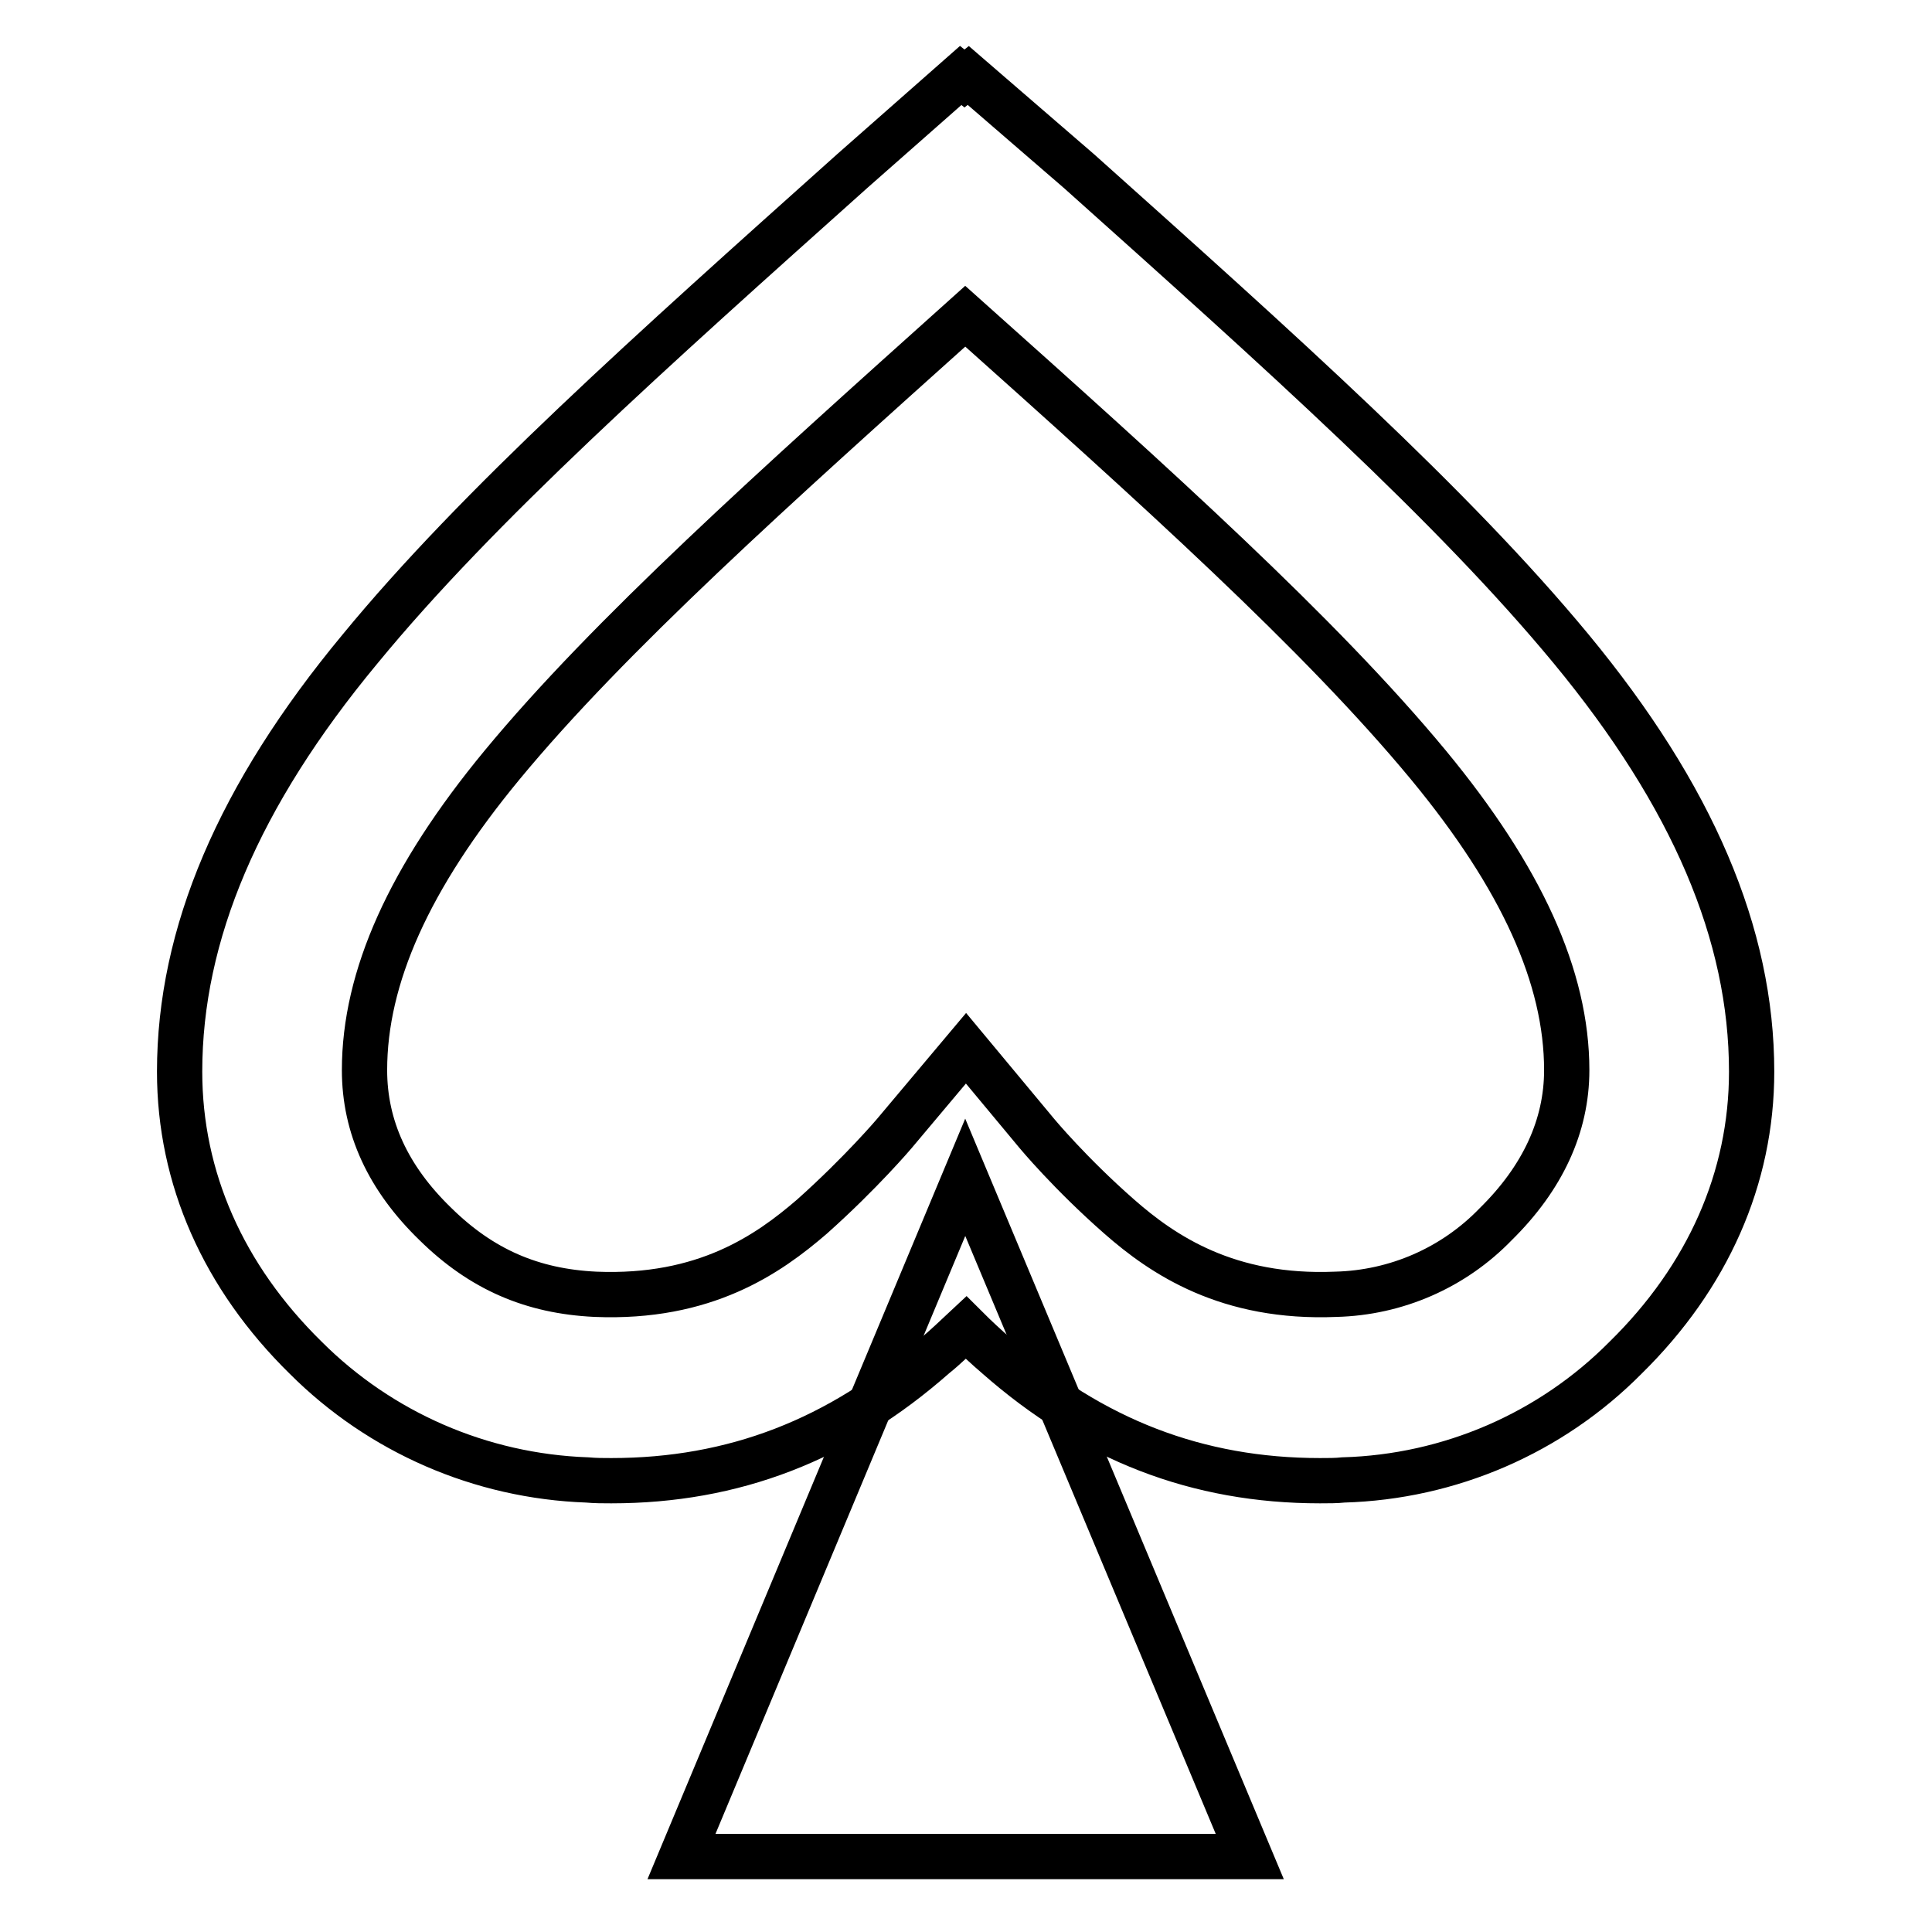
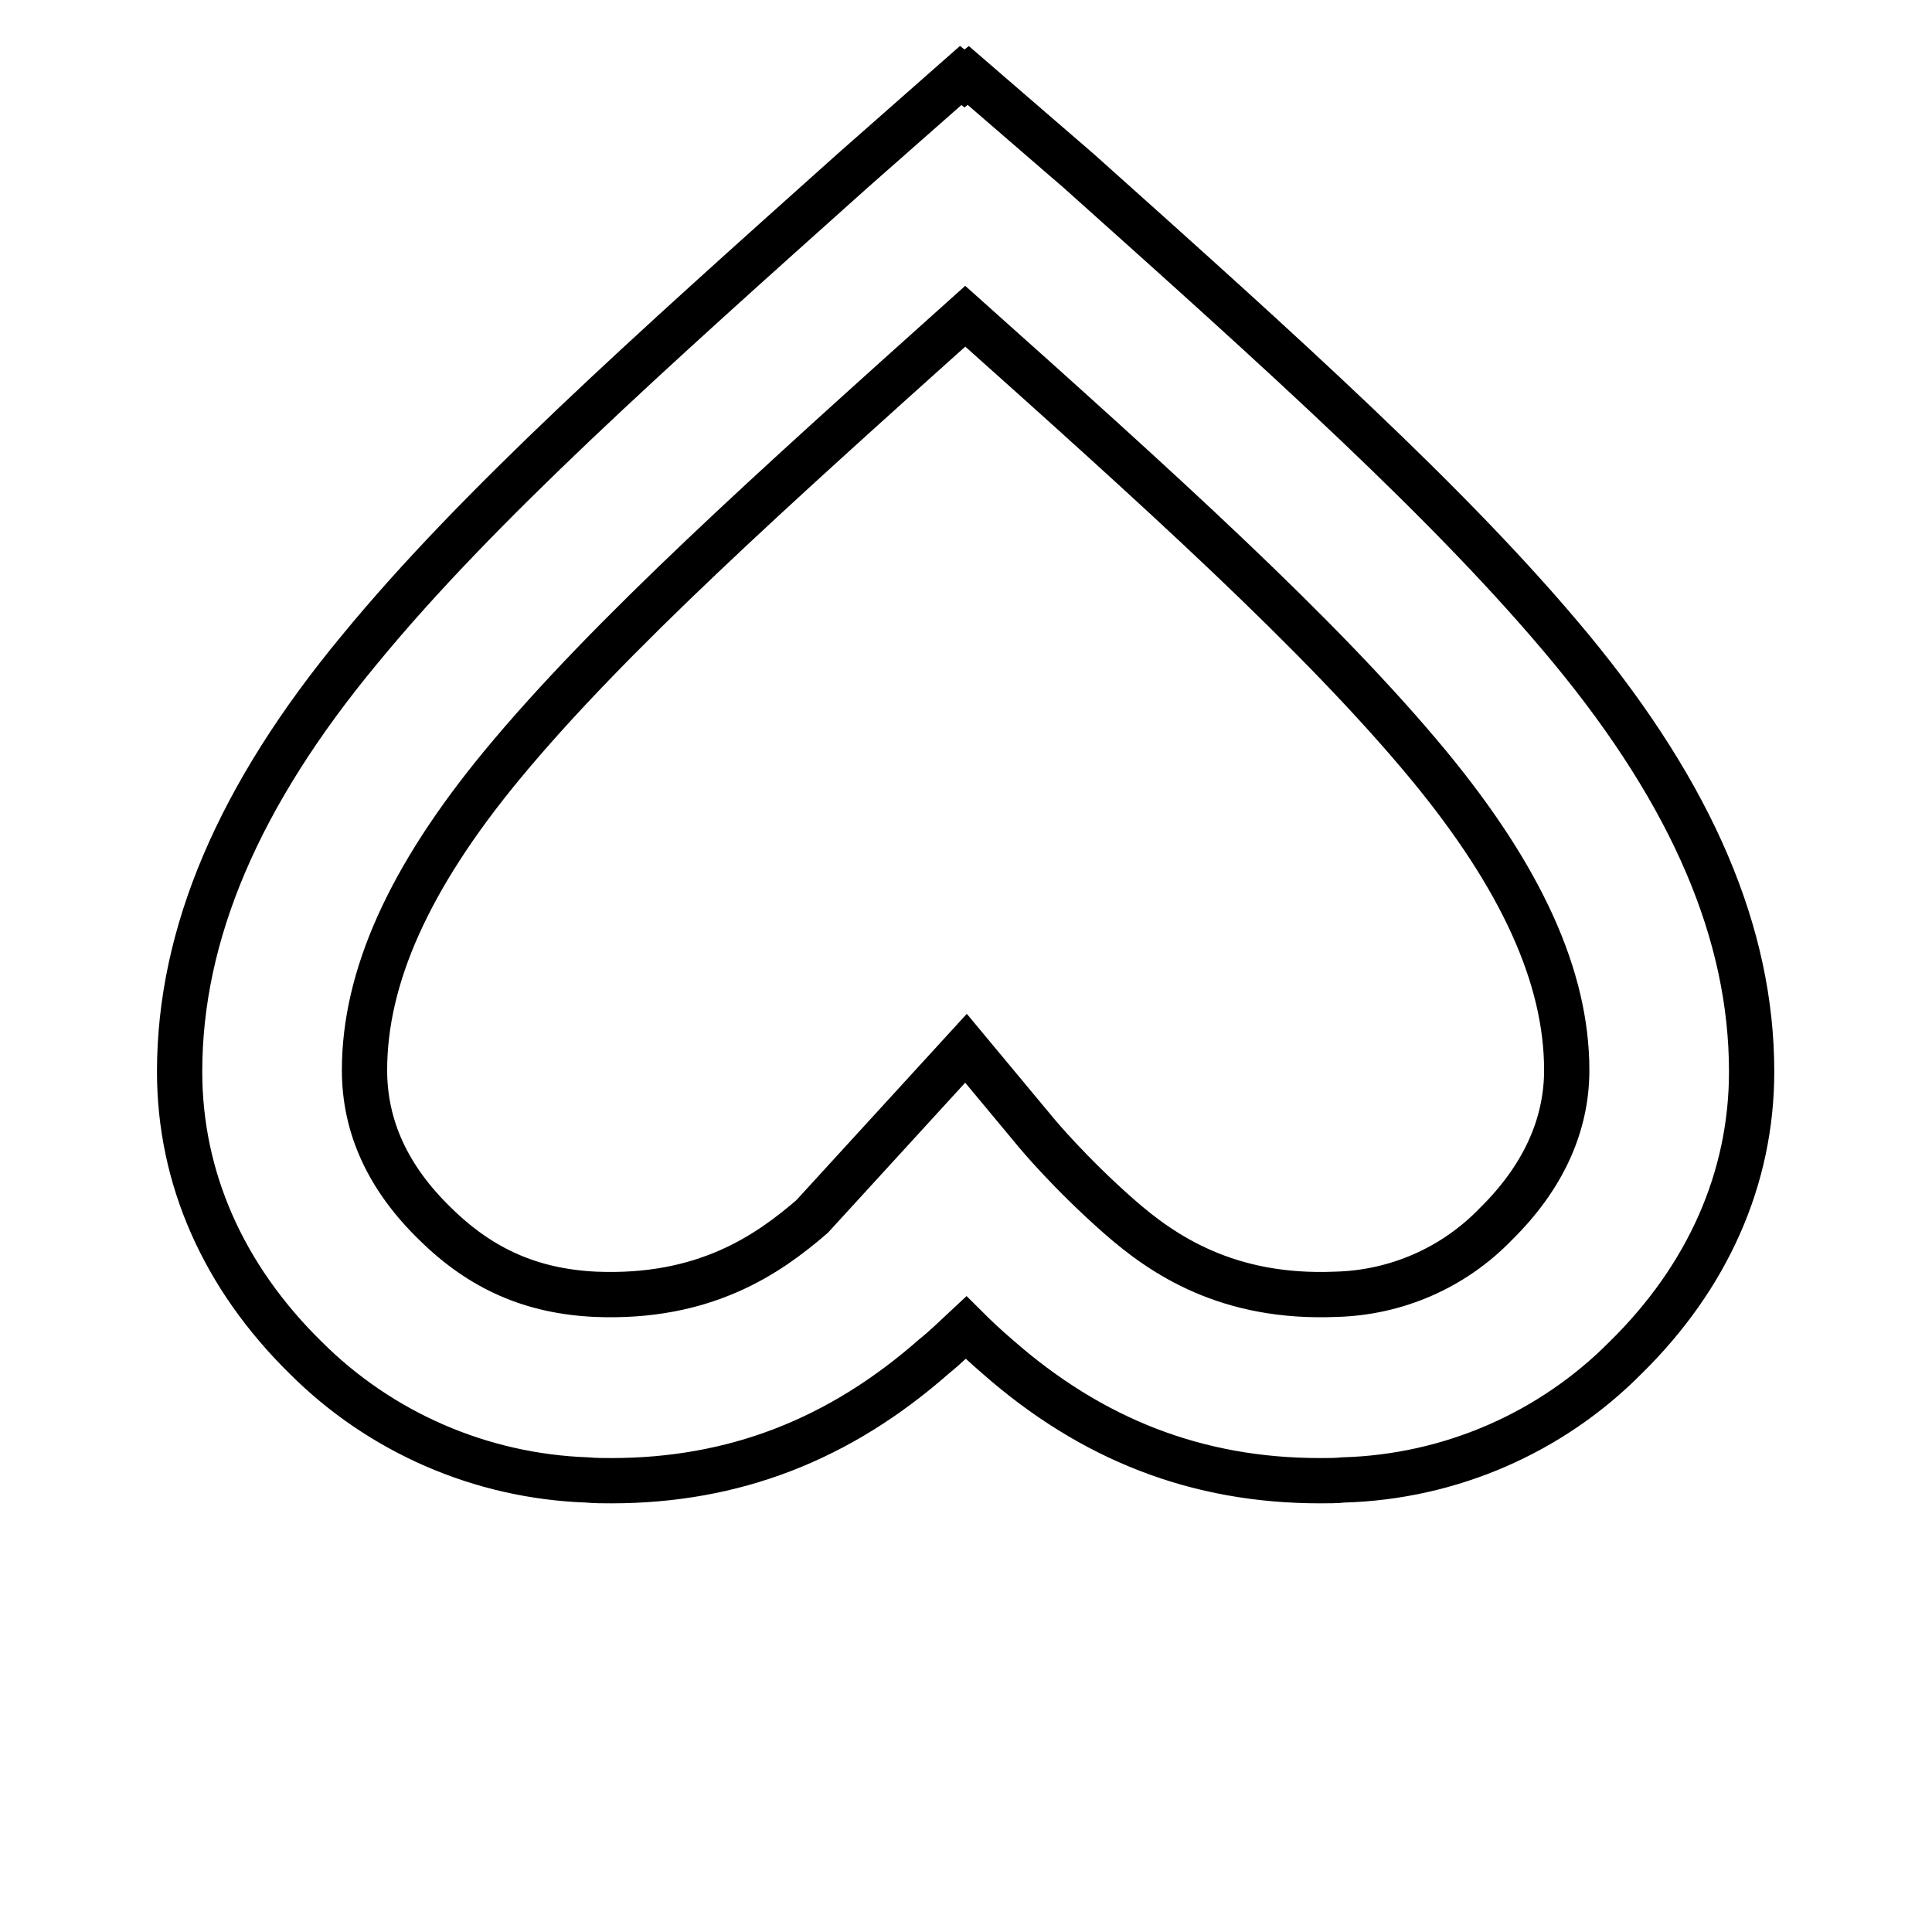
<svg xmlns="http://www.w3.org/2000/svg" version="1.1" x="0px" y="0px" viewBox="0 0 256 256" enable-background="new 0 0 256 256" xml:space="preserve">
  <g>
-     <path stroke-width="6" fill-opacity="0" stroke="#000000" d="M174.9,196.2c-16.2,0-30.2-5.4-42.8-16.5c-1.4-1.2-2.8-2.5-4.1-3.8c-1.4,1.3-2.7,2.6-4.2,3.8 c-12.6,11.1-26.6,16.5-42.8,16.5c-1.1,0-2.1,0-3.2-0.1c-14.1-0.5-27.4-6.3-37.3-16.2c-10.9-10.7-16.7-23.8-16.7-37.9 c0-18.2,7.8-36.6,23.9-56C63.3,67,86.3,46.5,113,22.6L127.3,10l0.5,0.4l0.5-0.4L143,22.7c26.6,23.8,49.5,44.3,65.2,63.3 c16.1,19.5,23.9,37.8,23.9,56c0,14.1-5.8,27.2-16.7,37.9c-9.9,10-23.3,15.8-37.4,16.2C177.1,196.2,176,196.2,174.9,196.2z  M128,138.9l9.4,11.3c0,0,4.4,5.3,10.9,11c5.8,5.1,14.4,10.9,28.7,10.3c8-0.2,15.6-3.5,21.2-9.3c6.2-6.1,9.4-13,9.4-20.4 c0-12.3-6-25.5-18.3-40.4c-14.3-17.3-36.1-36.9-61.4-59.5c-25.3,22.7-47.2,42.3-61.4,59.5c-12.3,14.9-18.2,28.1-18.2,40.4 c0,7.5,3.1,14.3,9.4,20.4c6.1,6,12.8,8.9,21.2,9.3c14.5,0.6,22.9-5.3,28.7-10.3c6.5-5.8,10.9-11,10.9-11L128,138.9L128,138.9z" />
-     <path stroke-width="6" fill-opacity="0" stroke="#000000" d="M90.3,246l37.6-90l37.7,90H90.3z" />
+     <path stroke-width="6" fill-opacity="0" stroke="#000000" d="M174.9,196.2c-16.2,0-30.2-5.4-42.8-16.5c-1.4-1.2-2.8-2.5-4.1-3.8c-1.4,1.3-2.7,2.6-4.2,3.8 c-12.6,11.1-26.6,16.5-42.8,16.5c-1.1,0-2.1,0-3.2-0.1c-14.1-0.5-27.4-6.3-37.3-16.2c-10.9-10.7-16.7-23.8-16.7-37.9 c0-18.2,7.8-36.6,23.9-56C63.3,67,86.3,46.5,113,22.6L127.3,10l0.5,0.4l0.5-0.4L143,22.7c26.6,23.8,49.5,44.3,65.2,63.3 c16.1,19.5,23.9,37.8,23.9,56c0,14.1-5.8,27.2-16.7,37.9c-9.9,10-23.3,15.8-37.4,16.2C177.1,196.2,176,196.2,174.9,196.2z  M128,138.9l9.4,11.3c0,0,4.4,5.3,10.9,11c5.8,5.1,14.4,10.9,28.7,10.3c8-0.2,15.6-3.5,21.2-9.3c6.2-6.1,9.4-13,9.4-20.4 c0-12.3-6-25.5-18.3-40.4c-14.3-17.3-36.1-36.9-61.4-59.5c-25.3,22.7-47.2,42.3-61.4,59.5c-12.3,14.9-18.2,28.1-18.2,40.4 c0,7.5,3.1,14.3,9.4,20.4c6.1,6,12.8,8.9,21.2,9.3c14.5,0.6,22.9-5.3,28.7-10.3L128,138.9L128,138.9z" />
  </g>
</svg>